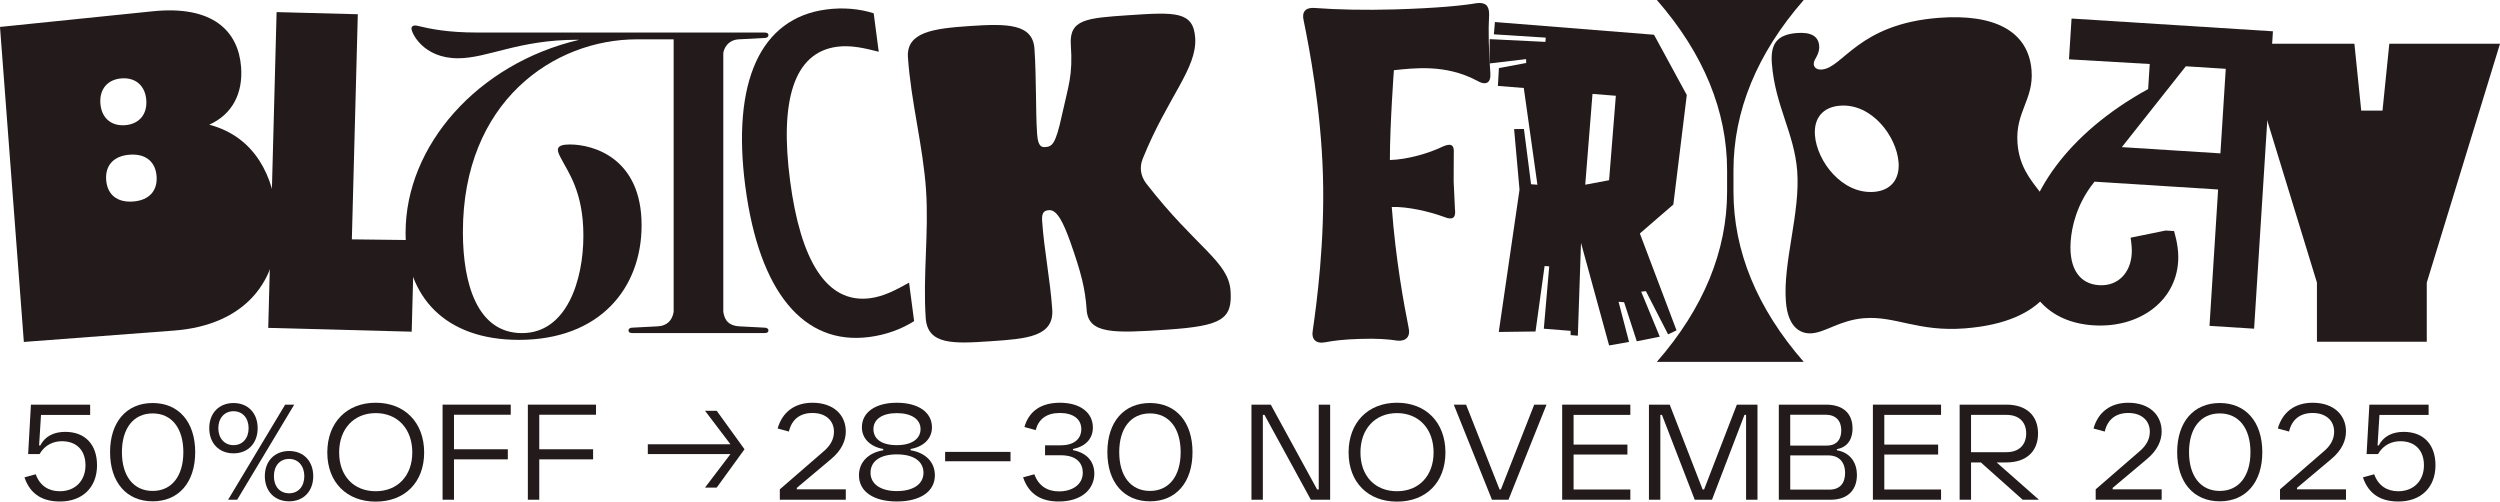
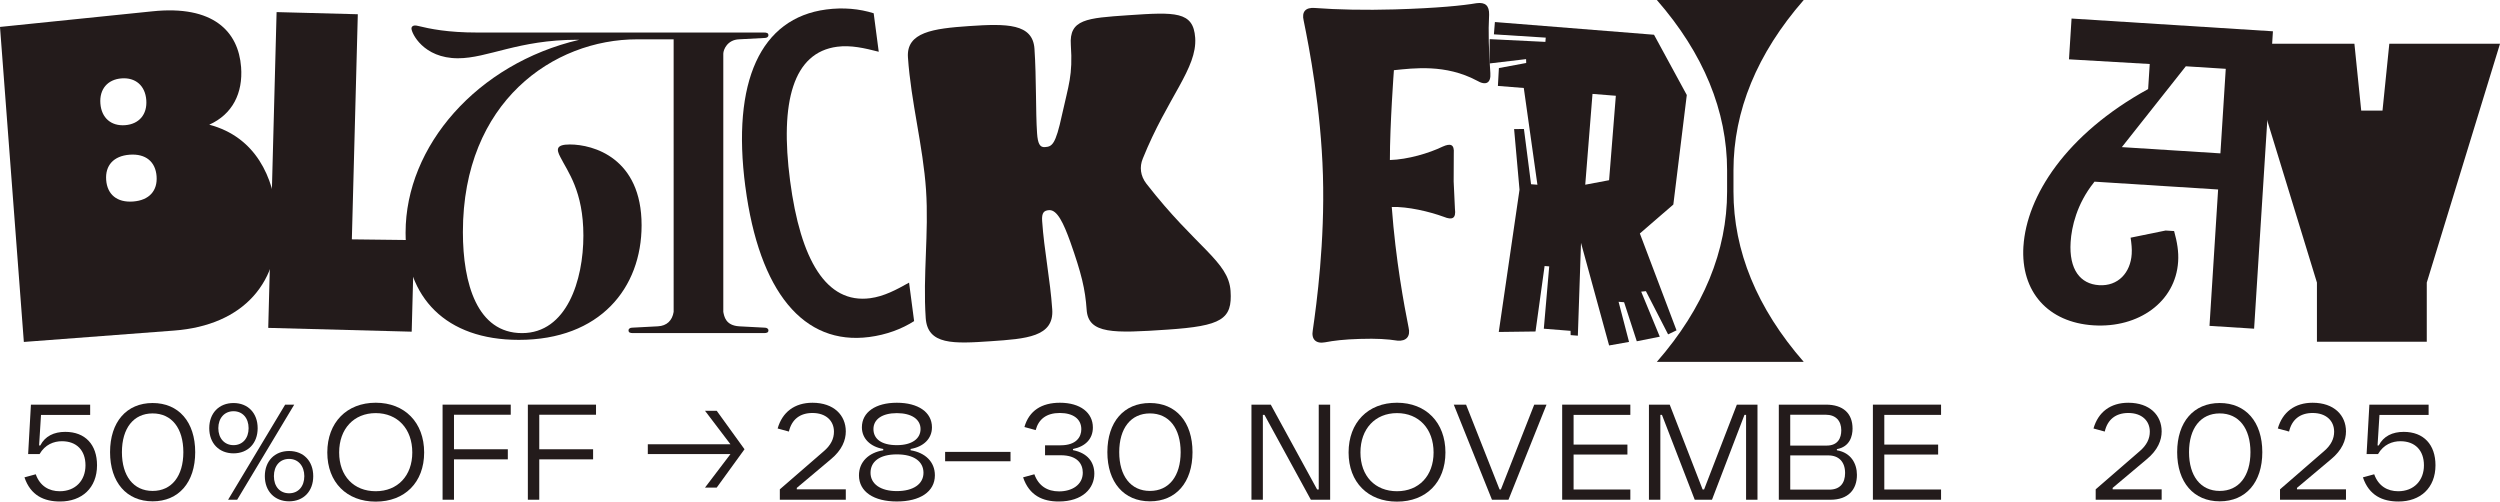
<svg xmlns="http://www.w3.org/2000/svg" viewBox="0 0 1678.35 336.76" data-name="Layer 2" id="Layer_2">
  <defs>
    <style>
      .cls-1 {
        fill: #231b1b;
      }
    </style>
  </defs>
  <g data-name="Layer 1" id="Layer_1-2">
    <g>
      <g>
        <path d="M0,18.08L102.21,7.61c41-4.32,57.84,13.55,59.65,37.41,1.33,17.52-5.8,31.73-21.38,38.69,31.31,8.26,43.41,35.6,45.4,61.89,3.32,43.81-22.44,72.8-68.97,76.32l-100.9,7.64L0,18.08ZM98.21,67.16c-.73-9.67-7.23-15.25-16.6-14.54-9.37.71-14.95,7.21-14.22,16.88s7.23,15.25,16.6,14.54c9.37-.71,14.95-7.21,14.22-16.88ZM105.12,118.29c-.73-9.67-7.23-15.25-18.11-14.43-10.88.82-16.46,7.32-15.73,16.99s7.23,15.25,18.11,14.43c10.88-.82,16.46-7.32,15.73-16.99Z" class="cls-1" />
        <path d="M240.21,9.56l-4,151.13,41.81.5-1.63,61.48-96.31-2.55,5.61-212,54.51,1.44Z" class="cls-1" />
        <path d="M272.29,156.07c0-57.87,47.87-113.31,116.64-129.37h-1.51c-39.39,0-59.99,12.42-79.98,12.42-23.33,0-31.21-16.97-31.21-20,0-1.52,1.52-2.42,3.94-1.82,8.79,2.12,20.3,4.54,40.29,4.54h192.38c1.82,0,3.03.3,3.03,1.82,0,1.21-1.21,1.82-2.42,1.82l-17.27.91c-7.88.3-10.6,6.97-10.6,9.69v173.3c.61,3.03,1.52,9.09,10.6,9.69l17.27.91c1.21,0,2.42.61,2.42,1.82,0,1.51-1.21,1.82-3.03,1.82h-87.86c-1.82,0-3.03-.3-3.03-1.82,0-1.21,1.21-1.82,2.42-1.82l17.27-.91c6.06-.3,9.69-3.94,10.6-9.69V26.4h-24.54c-56.05,0-116.94,41.81-116.94,129.37,0,34.84,9.69,67.86,39.69,67.86s41.2-35.45,41.2-65.44-10.6-43.02-15.45-52.72c-2.73-5.15-3.03-8.48,6.36-8.48,15.75,0,48.17,9.09,48.17,54.23,0,42.11-27.87,76.95-82.41,76.95-49.08,0-76.04-28.48-76.04-72.11Z" class="cls-1" />
        <path d="M500.38,125.33c-9.27-70.59,10.2-113.18,54.35-118.97,11.41-1.5,22.24-.48,31.81,2.55l3.39,25.83c-9.48-2.42-18.63-4.58-27.94-3.36-29.44,3.87-38.55,36.84-31.57,90.01s24.3,82.67,53.74,78.81c9.31-1.22,17.59-5.67,26.13-10.46l3.39,25.83c-8.46,5.39-18.66,9.17-30.07,10.67-44.16,5.8-73.96-30.32-83.22-100.91Z" class="cls-1" />
        <path d="M621.69,127.58c-2.02-29.62-10.11-59.13-12.15-89.06-1.16-16.93,16.9-19.37,41.08-21.02,25.39-1.73,42.7-1.7,43.86,15.23,1.34,19.65.75,42.16,1.74,56.67.47,6.95,1.87,9.59,5.19,9.36,4.84-.33,7.19-1.4,11.57-21.74,4.4-20.04,7.31-26.31,5.91-46.86-1.18-17.23,10.61-18.03,38.42-19.93,31.74-2.17,43.85-2.69,45.07,15.14,1.4,20.55-18.54,39.83-35.16,81.05-2.35,5.63-1.63,11.65,2.36,16.84,33.62,43.26,55.18,52.11,56.54,72.06,1.3,19.04-5.99,23.49-42.26,25.96-36.27,2.48-53.24,3.03-54.35-13.3-.95-13.9-3.48-24.36-11.02-45.71-4.49-12.45-8.76-21.57-14.2-21.2-3.32.23-5.06,1.56-4.66,7.3,1.36,19.95,5.4,39.11,6.78,59.36,1.26,18.44-17.48,19.72-41.36,21.35-24.79,1.69-42.34,2.59-43.58-15.55-1.96-28.71,2.17-57.24.21-85.95Z" class="cls-1" />
      </g>
      <g>
        <path d="M913.04,227.52c-10.83.32-17.49,1.15-23.52,2.29-6.02,1.13-9.3-1.96-8.2-8.04,2.65-18.24,8.13-59.51,6.82-104.09-1.31-44.58-9.22-85.77-12.93-103.83-1.45-6.01,1.33-8.96,7.4-8.5,15.01,1.15,34.14,1.54,53.57.97,28.98-.85,46.13-2.63,55.01-4.17,6.03-.81,8.65,1.66,8.51,7.72-.63,11.17-.24,24.23.83,39.17.51,6.68-2.93,8.69-9.09,5.05-21.04-11.17-42.31-8.32-55.66-6.97,0,0-2.73,37.05-2.69,60.31,12.1-.36,26.31-4.6,35.43-9.01,5.35-2.39,7.92-1.51,7.46,4.56l-.08,18.8.86,18.46c.82,6.35-1.69,7.7-7.49,5.32-9.67-3.54-24.11-6.94-34.93-6.62,2.64,35.61,8.32,66.04,11.3,80.93,1.45,6.01-1.64,9.29-7.39,8.82-7.04-1.07-13.75-1.51-25.21-1.17Z" class="cls-1" />
        <path d="M1040.08,178.84l-3.13-.25-6.09,43.95-24.68.32,13.93-95.5-3.63-40.71,6.6-.05,4.78,37.08,4.27.34-9.15-64.95-17.38-1.39.67-11.99,18.33-3.41-.08-2.59-24.6,2.91.16-16.33,37.41,1.84.23-2.85-34.8-2.21.66-8.26,106.83,8.53,22,40.46-9.03,73.53-22.48,19.42,24.62,65.04-5.66,2.7-14.89-29-3.18.32,12.49,30.24-15.44,3.07-8.52-26.2-3.7-.3,7.02,26.94-13.38,2.37-18.87-68.88-2.11,62.33-4.84-.39-.06-2.87-17.95-1.43,3.63-41.85ZM1080.25,120.98l4.53-56.69-15.67-1.25-4.87,60.96,16.01-3.02Z" class="cls-1" />
        <path d="M1159.47,128.61v-14.29c0-39.73-15.72-78.31-47.16-114.32h98.6c-31.44,36.01-47.16,74.59-47.16,114.32v14.29c0,39.73,15.72,78.31,47.16,114.32h-98.6c31.44-36.01,47.16-74.59,47.16-114.32Z" class="cls-1" />
-         <path d="M1251.67,213.59c-16.24,1.25-25.93,9.45-35.33,10.17-6.55.5-15.98-2.79-17.4-21.31-2.04-26.5,9.76-59.51,7.59-87.72-1.95-25.36-14.84-43.86-17.01-72.07-.96-12.54,2.81-19.42,16.77-20.49,9.4-.72,14.49,2.04,14.99,8.59.48,6.27-3.9,8.9-3.64,12.32.15,1.99,1.73,3.88,5.44,3.59,14.25-1.1,24.31-30.53,78.45-34.7,37.33-2.87,60.3,8.84,62.34,35.34,1.51,19.66-11.05,27.79-9.43,48.88,2.3,29.92,27.29,34.31,29.72,65.94,1.84,23.94-9.03,54.01-65.17,58.33-31.35,2.41-46.51-8.46-67.32-6.86ZM1274.58,108.92c-1.34-17.38-17.95-39.61-39.32-37.97-11.4.88-17.71,8.24-16.81,19.92,1.34,17.38,18.24,39.59,39.61,37.94,11.11-.85,17.43-8.22,16.53-19.9Z" class="cls-1" />
        <path d="M1358.42,165.32c2.13-33.66,28.53-75.23,83.71-105.52l1.07-16.83-54.21-3.14,1.73-27.38,135.19,8.56-12.64,199.65-29.95-1.89,5.79-91.56-83-5.25-.62.82c-11.21,14.18-14.75,29.42-15.4,39.69-1.17,18.54,6.52,28.19,19.07,28.98,12.83.81,21.15-8.4,21.94-20.95.22-3.42-.14-6.88-.74-10.93l23.5-4.81,5.7.36c2.1,7.58,3.13,13.94,2.71,20.5-1.71,27.1-26.6,44.71-56.83,42.79-30.52-1.93-48.97-22.57-47.04-53.09ZM1490.65,102.96l3.59-56.76-26.81-1.7-42.95,54.27,66.17,4.19Z" class="cls-1" />
        <path d="M1580.61,29.38l4.57,44.87h14.29l4.57-44.87h74.31l-49.16,160.33v39.73h-73.74v-39.73l-49.16-160.33h74.31Z" class="cls-1" />
      </g>
      <g>
        <g>
          <path d="M16.44,320.46l7.56-2.06c2.85,7.96,8.94,11.39,16.11,11.39,10.61,0,17.28-7.27,17.28-17.38s-5.99-16.2-15.81-16.2c-5.4,0-11.29,2.16-15.03,8.64h-7.66l1.87-33.19h39.77v6.88H27.53l-1.28,20.52h.79c3.24-6.29,9.23-9.13,16.79-9.13,13.45,0,21.31,8.64,21.31,22.39,0,15.32-10.21,24.36-24.85,24.36-10.7,0-19.74-4.03-23.86-16.2Z" class="cls-1" />
          <path d="M73.89,303.56c0-20.33,11.1-33,28.58-33s28.58,12.67,28.58,33-11.1,33-28.58,33-28.58-12.77-28.58-33ZM123.09,303.56c0-16.01-7.76-26.02-20.62-26.02s-20.62,10.02-20.62,26.02,7.76,26.02,20.62,26.02,20.62-10.02,20.62-26.02Z" class="cls-1" />
          <path d="M156.78,304.35c-9.72,0-16.3-6.78-16.3-16.89s6.58-16.89,16.3-16.89,16.2,6.78,16.2,16.89-6.48,16.89-16.2,16.89ZM156.78,276.07c-6.09,0-10.21,4.62-10.21,11.39s4.12,11.39,10.21,11.39,10.12-4.62,10.12-11.39-4.03-11.39-10.12-11.39ZM153.14,335.48h6.09l38.3-63.83h-6.09l-38.3,63.83ZM194.09,336.56c-9.72,0-16.3-6.78-16.3-16.89s6.58-16.89,16.3-16.89,16.2,6.78,16.2,16.89-6.48,16.89-16.2,16.89ZM194.09,308.08c-6.19,0-10.21,4.62-10.21,11.59s4.03,11.49,10.21,11.49,10.21-4.62,10.21-11.49-4.12-11.59-10.21-11.59Z" class="cls-1" />
          <path d="M219.73,303.76c0-20.13,13.06-33.39,32.51-33.39s32.51,13.26,32.51,33.39-13.06,33-32.51,33-32.51-12.96-32.51-33ZM276.79,303.76c0-15.91-9.92-26.42-24.55-26.42s-24.55,10.51-24.55,26.42,9.92,26.02,24.55,26.02,24.55-10.31,24.55-26.02Z" class="cls-1" />
          <path d="M297.12,271.65h45.76v6.78h-38.1v23.18h36.14v6.78h-36.14v27.1h-7.66v-63.83Z" class="cls-1" />
          <path d="M354.37,271.65h45.76v6.78h-38.1v23.18h36.14v6.78h-36.14v27.1h-7.66v-63.83Z" class="cls-1" />
          <path d="M490.39,298.26l-17.09-22.49h7.86l18.66,25.83-18.66,25.73h-7.86l17.09-22.49h-55.49v-6.58h55.49Z" class="cls-1" />
        </g>
        <g>
          <path d="M523.53,328.51l29.56-25.63c4.71-4.03,6.78-8.35,6.78-13.06,0-7.37-5.4-12.57-14.44-12.57-8.35,0-13.94,4.32-15.81,12.47l-7.56-2.06c3.14-11,11.39-17.28,23.37-17.28,14.44,0,22.39,8.45,22.39,19.25,0,5.79-2.46,12.47-10.12,18.76l-22.78,19.15v.98h32.9v6.97h-44.29v-6.97Z" class="cls-1" />
          <path d="M576.66,319.08c0-9.04,6.58-15.22,16.3-16.79v-.88c-8.54-1.47-14.34-6.88-14.34-14.53,0-10.21,9.23-16.5,23.47-16.5s23.57,6.29,23.57,16.5c0,7.66-5.7,13.06-14.34,14.53v.88c9.82,1.57,16.3,7.76,16.3,16.79,0,11.1-10.11,17.58-25.53,17.58s-25.44-6.48-25.44-17.58ZM619.97,317.41c0-7.46-6.19-12.37-17.87-12.37s-17.68,4.91-17.68,12.37,6.68,12.28,17.68,12.28,17.87-4.71,17.87-12.28ZM618,288.05c0-6.58-6.09-10.7-15.91-10.7s-15.71,4.12-15.71,10.7,5.3,10.8,15.71,10.8,15.91-4.52,15.91-10.8Z" class="cls-1" />
          <path d="M678.4,303.37v6.29h-43.9v-6.29h43.9Z" class="cls-1" />
          <path d="M686.85,320.46l7.56-2.06c2.85,7.86,8.74,11.49,16.6,11.49,8.54,0,15.91-4.32,15.91-12.57,0-5.79-3.54-11.69-14.83-11.69h-10.51v-6.68h10.41c10.7,0,13.94-5.7,13.94-10.8,0-6.88-5.5-10.9-14.44-10.9s-14.24,4.12-16.2,11.49l-7.56-2.06c3.14-11,11.59-16.3,23.86-16.3,13.65,0,22.1,6.68,22.1,16.6,0,7.66-5.01,12.77-13.36,14.44v.79c10.02,1.96,14.34,8.25,14.34,15.81,0,9.72-7.76,18.66-23.96,18.66-10.7,0-19.74-4.03-23.86-16.2Z" class="cls-1" />
          <path d="M743.42,303.56c0-20.33,11.1-33,28.58-33s28.58,12.67,28.58,33-11.1,33-28.58,33-28.58-12.77-28.58-33ZM792.62,303.56c0-16.01-7.76-26.02-20.62-26.02s-20.62,10.02-20.62,26.02,7.76,26.02,20.62,26.02,20.62-10.02,20.62-26.02Z" class="cls-1" />
          <path d="M840.15,271.65h12.96l31.13,56.96h1.08v-56.96h7.66v63.83h-12.96l-31.13-56.96h-1.08v56.96h-7.66v-63.83Z" class="cls-1" />
          <path d="M905.36,303.76c0-20.13,13.06-33.39,32.51-33.39s32.51,13.26,32.51,33.39-13.06,33-32.51,33-32.51-12.96-32.51-33ZM962.42,303.76c0-15.91-9.92-26.42-24.55-26.42s-24.55,10.51-24.55,26.42,9.92,26.02,24.55,26.02,24.55-10.31,24.55-26.02Z" class="cls-1" />
          <path d="M984.23,271.65l22.49,56.96h.88l22.39-56.96h8.25l-25.53,63.83h-11.1l-25.63-63.83h8.25Z" class="cls-1" />
          <path d="M1048.75,271.65h45.76v6.88h-38.1v19.94h36.14v6.68h-36.14v23.47h38.1v6.87h-45.76v-63.83Z" class="cls-1" />
          <path d="M1106.99,271.65h13.95l22.1,56.96h.98l22-56.96h13.85v63.83h-7.66v-56.96h-1.08l-21.8,56.96h-11.59l-22-56.96h-1.08v56.96h-7.66v-63.83Z" class="cls-1" />
          <path d="M1194.2,271.65h31.62c11.59,0,17.87,5.89,17.87,16.11,0,4.91-1.77,12.18-10.51,13.75v.79c9.53,1.57,13.45,9.04,13.45,16.5,0,9.82-5.79,16.7-17.77,16.7h-34.67v-63.83ZM1236.13,288.93c0-6.48-3.73-10.51-10.51-10.51h-23.77v20.72h24.45c7.66,0,9.82-5.21,9.82-10.21ZM1238.68,317.51c0-7.46-4.22-11.78-11.29-11.78h-25.53v22.98h26.22c7.07,0,10.61-4.22,10.61-11.2Z" class="cls-1" />
          <path d="M1257.35,271.65h45.76v6.88h-38.1v19.94h36.14v6.68h-36.14v23.47h38.1v6.87h-45.76v-63.83Z" class="cls-1" />
-           <path d="M1315.58,271.65h31.33c13.55,0,21.31,7.37,21.31,19.35s-7.76,19.45-21.31,19.45h-6.48l28.38,25.04h-10.9l-28.09-25.04h-6.58v25.04h-7.66v-63.83ZM1347.01,303.56c8.74,0,13.26-5.21,13.26-12.57s-4.52-12.47-13.26-12.47h-23.77v25.04h23.77Z" class="cls-1" />
          <path d="M1406.92,328.51l29.56-25.63c4.71-4.03,6.78-8.35,6.78-13.06,0-7.37-5.4-12.57-14.44-12.57-8.35,0-13.95,4.32-15.81,12.47l-7.56-2.06c3.14-11,11.39-17.28,23.37-17.28,14.44,0,22.39,8.45,22.39,19.25,0,5.79-2.46,12.47-10.12,18.76l-22.78,19.15v.98h32.9v6.97h-44.29v-6.97Z" class="cls-1" />
          <path d="M1461.62,303.56c0-20.33,11.1-33,28.58-33s28.58,12.67,28.58,33-11.1,33-28.58,33-28.58-12.77-28.58-33ZM1510.82,303.56c0-16.01-7.76-26.02-20.62-26.02s-20.62,10.02-20.62,26.02,7.76,26.02,20.62,26.02,20.62-10.02,20.62-26.02Z" class="cls-1" />
          <path d="M1530.66,328.51l29.56-25.63c4.71-4.03,6.78-8.35,6.78-13.06,0-7.37-5.4-12.57-14.44-12.57-8.35,0-13.95,4.32-15.81,12.47l-7.56-2.06c3.14-11,11.39-17.28,23.37-17.28,14.44,0,22.39,8.45,22.39,19.25,0,5.79-2.46,12.47-10.12,18.76l-22.78,19.15v.98h32.9v6.97h-44.29v-6.97Z" class="cls-1" />
          <path d="M1586.34,320.46l7.56-2.06c2.85,7.96,8.94,11.39,16.11,11.39,10.61,0,17.28-7.27,17.28-17.38s-5.99-16.2-15.81-16.2c-5.4,0-11.29,2.16-15.03,8.64h-7.66l1.87-33.19h39.77v6.88h-33l-1.28,20.52h.79c3.24-6.29,9.23-9.13,16.79-9.13,13.45,0,21.31,8.64,21.31,22.39,0,15.32-10.21,24.36-24.85,24.36-10.7,0-19.74-4.03-23.86-16.2Z" class="cls-1" />
        </g>
      </g>
    </g>
  </g>
</svg>